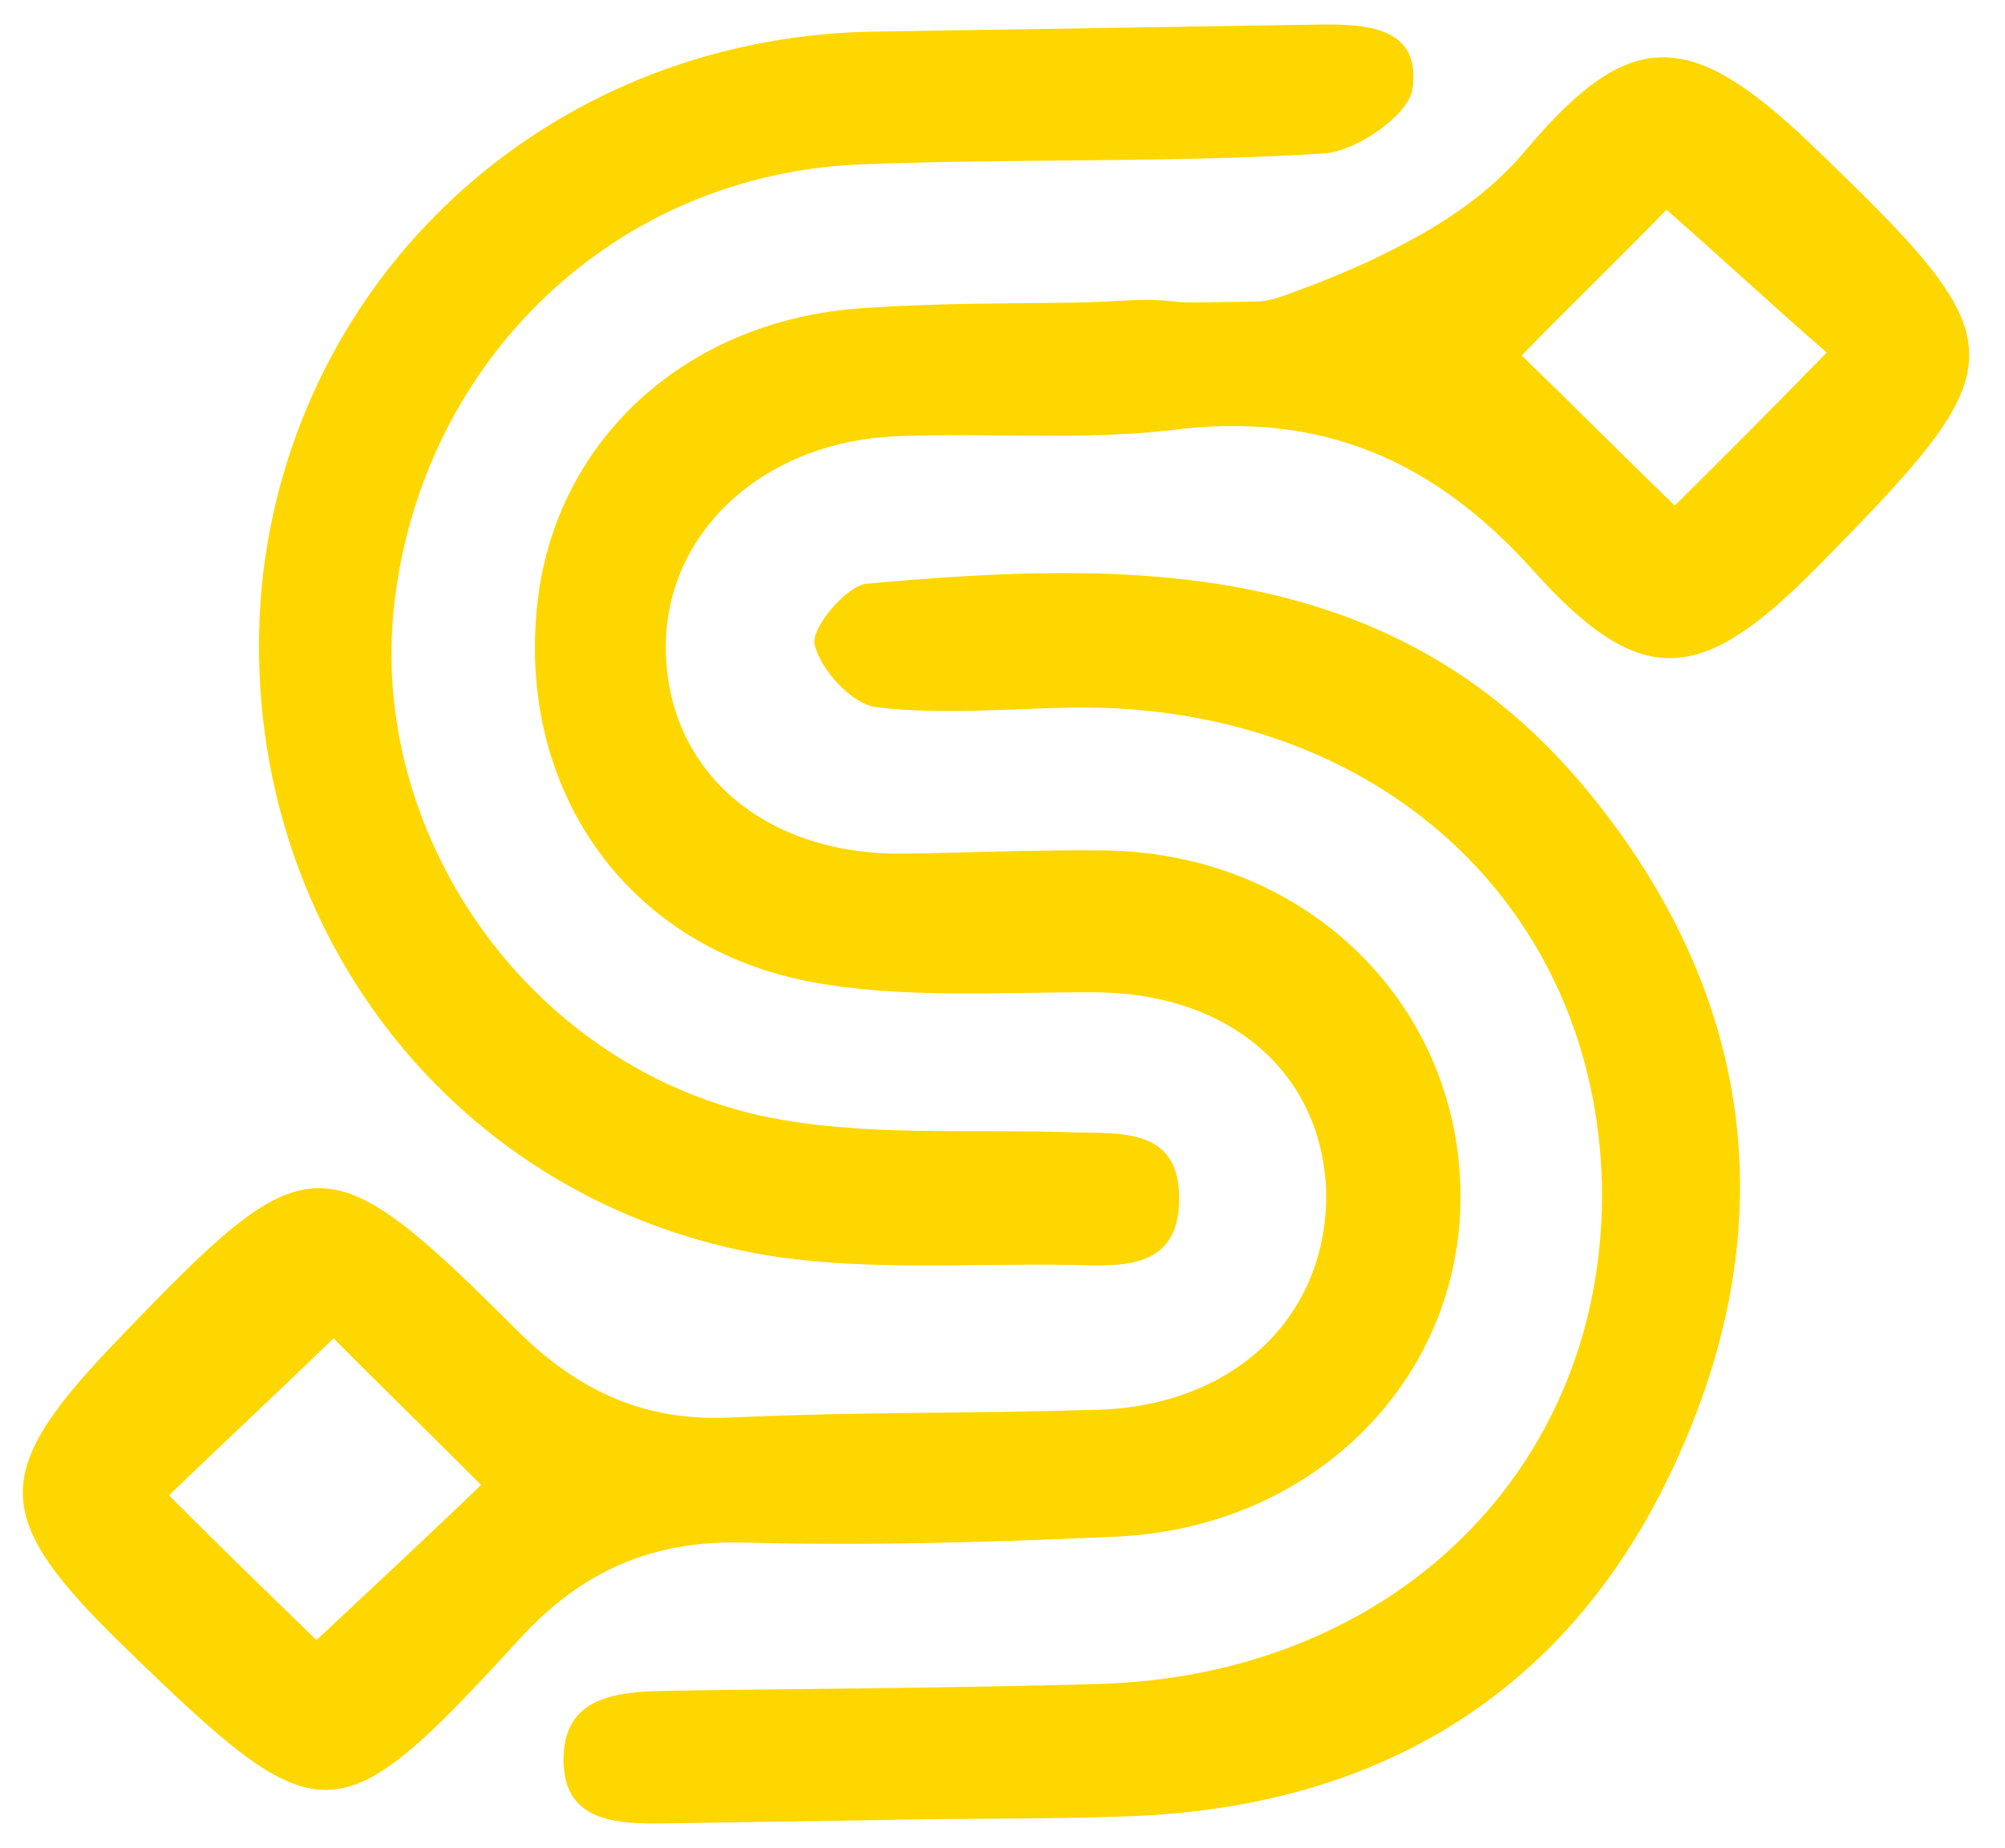
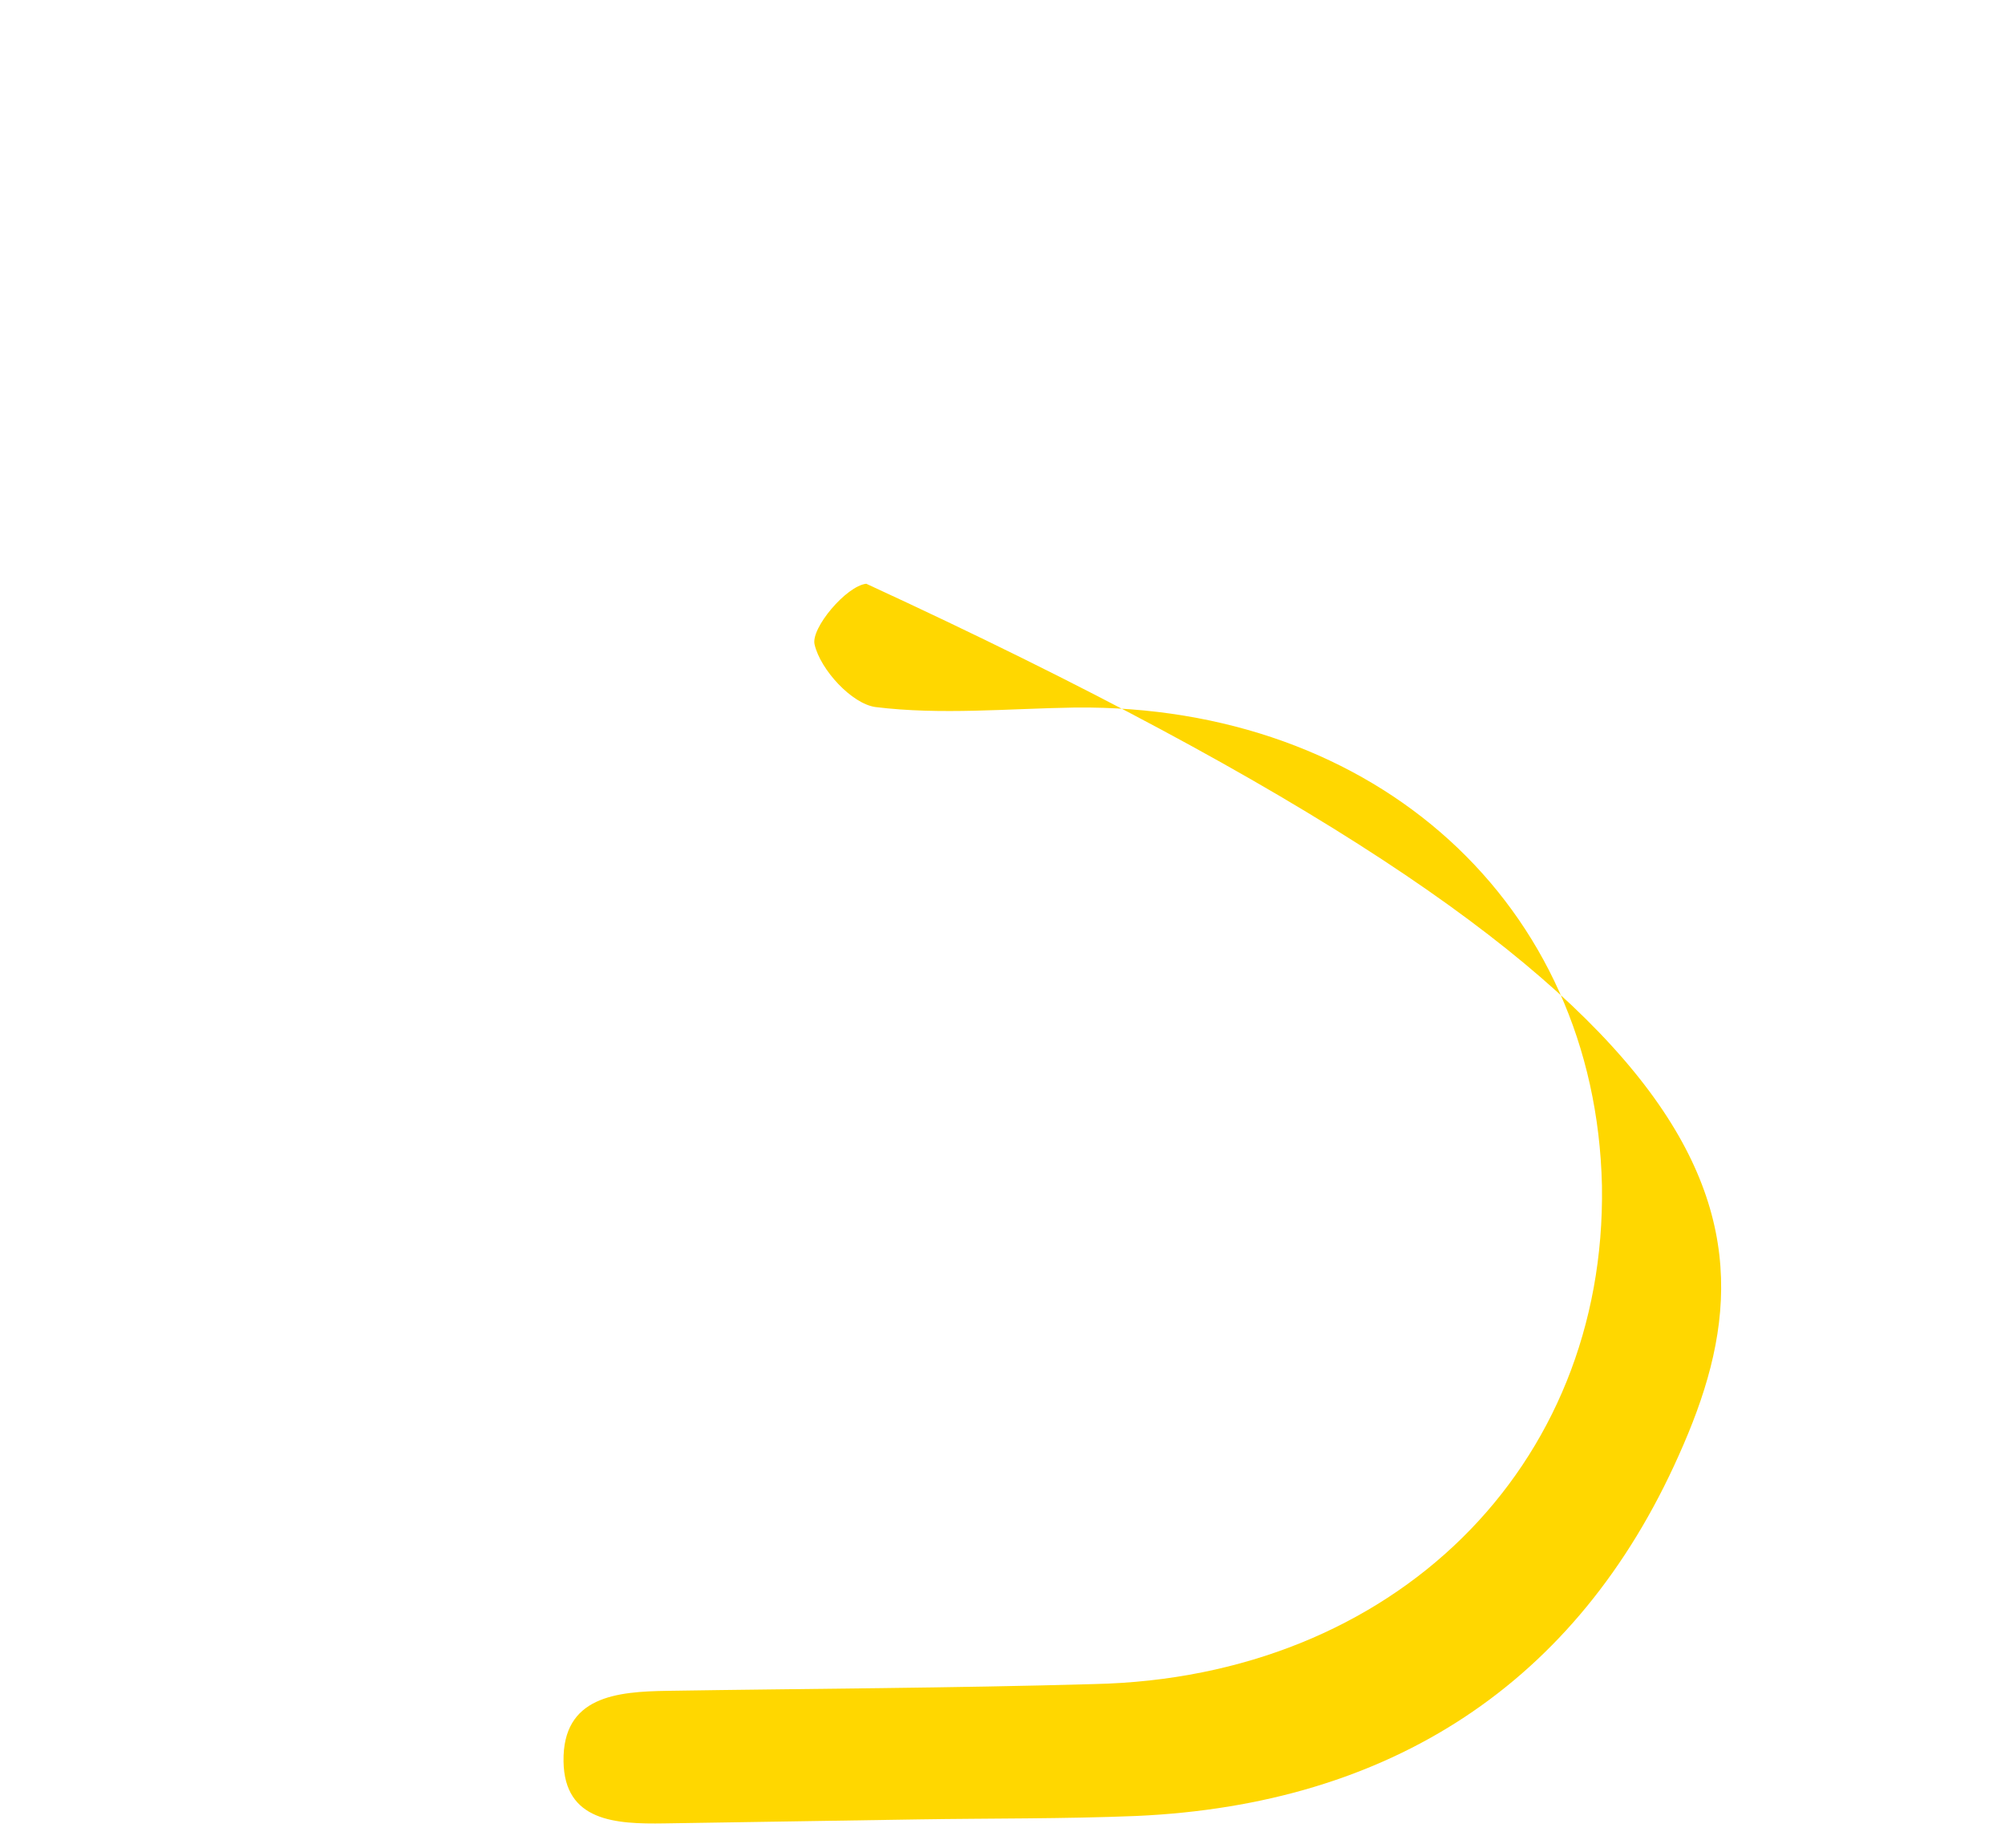
<svg xmlns="http://www.w3.org/2000/svg" width="51" height="47" viewBox="0 0 51 47" fill="none">
-   <path d="M27.464 7.695C28.248 7.682 29.032 7.577 29.772 7.658C30.096 7.699 30.234 7.697 30.558 7.692C30.973 7.685 31.481 7.677 31.943 7.67C32.312 7.664 32.679 7.52 33.046 7.376C33.597 7.182 34.148 6.942 34.698 6.703C36.119 6.034 37.63 5.225 38.809 3.821C41.483 0.639 43.009 0.753 46.057 3.66C51.402 8.794 51.408 9.164 46.227 14.418C43.272 17.42 41.751 17.582 38.977 14.486C36.439 11.663 33.557 10.461 29.824 10.936C27.565 11.203 25.207 11.009 22.899 11.092C19.437 11.193 16.888 13.542 16.936 16.543C16.985 19.636 19.466 21.767 23.021 21.711C24.729 21.684 26.39 21.612 28.099 21.631C33.134 21.69 37.026 25.415 37.148 30.216C37.269 34.971 33.497 38.863 28.375 39.083C25.237 39.224 22.052 39.321 18.91 39.232C16.6 39.176 14.812 39.943 13.223 41.677C8.547 46.785 8.177 46.744 3.205 41.928C-0.265 38.565 -0.282 37.457 3.08 33.987C7.85 29.016 8.265 28.963 13.145 33.828C14.74 35.419 16.461 36.177 18.675 36.049C21.767 35.908 24.816 35.952 27.908 35.857C31.416 35.756 33.781 33.456 33.732 30.316C33.638 27.27 31.25 25.229 27.787 25.238C25.431 25.229 22.987 25.406 20.671 24.981C16.04 24.13 13.254 20.249 13.642 15.625C13.989 11.232 17.494 8.037 22.155 7.825C23.908 7.705 25.709 7.722 27.464 7.695ZM42.389 5.335C41.162 6.601 39.843 7.869 38.707 9.041C40.02 10.313 41.334 11.632 42.6 12.859C43.827 11.639 45.1 10.372 46.464 8.965C45.153 7.831 43.84 6.605 42.389 5.335ZM8.051 41.713C9.553 40.303 10.873 39.082 12.237 37.767C10.877 36.403 9.563 35.131 8.484 34.04C7.028 35.448 5.663 36.717 4.298 38.031C5.565 39.304 6.832 40.531 8.051 41.713Z" fill="#FFD700" />
-   <path d="M23.362 46.274C21.192 46.308 19.069 46.342 16.899 46.376C15.652 46.396 14.358 46.324 14.334 44.8C14.308 43.138 15.691 43.024 16.984 43.004C20.585 42.947 24.187 42.936 27.834 42.832C35.451 42.666 40.861 37.316 40.748 30.16C40.589 23.004 35.014 17.92 27.349 17.995C25.641 18.022 23.935 18.188 22.269 17.983C21.667 17.9 20.869 17.035 20.72 16.391C20.621 15.977 21.528 14.901 22.035 14.847C28.813 14.232 35.509 14.172 40.406 20.144C44.596 25.25 45.381 31.056 42.704 37.01C40.117 42.823 35.363 45.9 28.902 46.187C27.056 46.262 25.209 46.245 23.362 46.274Z" fill="#FFD700" />
-   <path d="M27.353 0.723C29.431 0.69 31.509 0.657 33.586 0.624C34.833 0.605 36.174 0.722 35.922 2.296C35.793 2.945 34.514 3.842 33.684 3.902C29.763 4.148 25.835 4.026 21.913 4.18C15.682 4.417 10.769 9.112 10.035 15.312C9.342 21.142 13.361 27.036 19.339 28.373C21.934 28.932 24.655 28.704 27.335 28.801C28.582 28.827 30.012 28.712 29.994 30.514C29.977 32.315 28.497 32.2 27.296 32.172C24.617 32.122 21.849 32.351 19.256 31.884C11.197 30.395 5.91 23.089 6.658 14.904C7.457 6.994 13.92 1.027 22.044 0.807C23.799 0.779 25.599 0.751 27.353 0.723Z" fill="#FFD700" />
+   <path d="M23.362 46.274C21.192 46.308 19.069 46.342 16.899 46.376C15.652 46.396 14.358 46.324 14.334 44.8C14.308 43.138 15.691 43.024 16.984 43.004C20.585 42.947 24.187 42.936 27.834 42.832C35.451 42.666 40.861 37.316 40.748 30.16C40.589 23.004 35.014 17.92 27.349 17.995C25.641 18.022 23.935 18.188 22.269 17.983C21.667 17.9 20.869 17.035 20.72 16.391C20.621 15.977 21.528 14.901 22.035 14.847C44.596 25.25 45.381 31.056 42.704 37.01C40.117 42.823 35.363 45.9 28.902 46.187C27.056 46.262 25.209 46.245 23.362 46.274Z" fill="#FFD700" />
</svg>